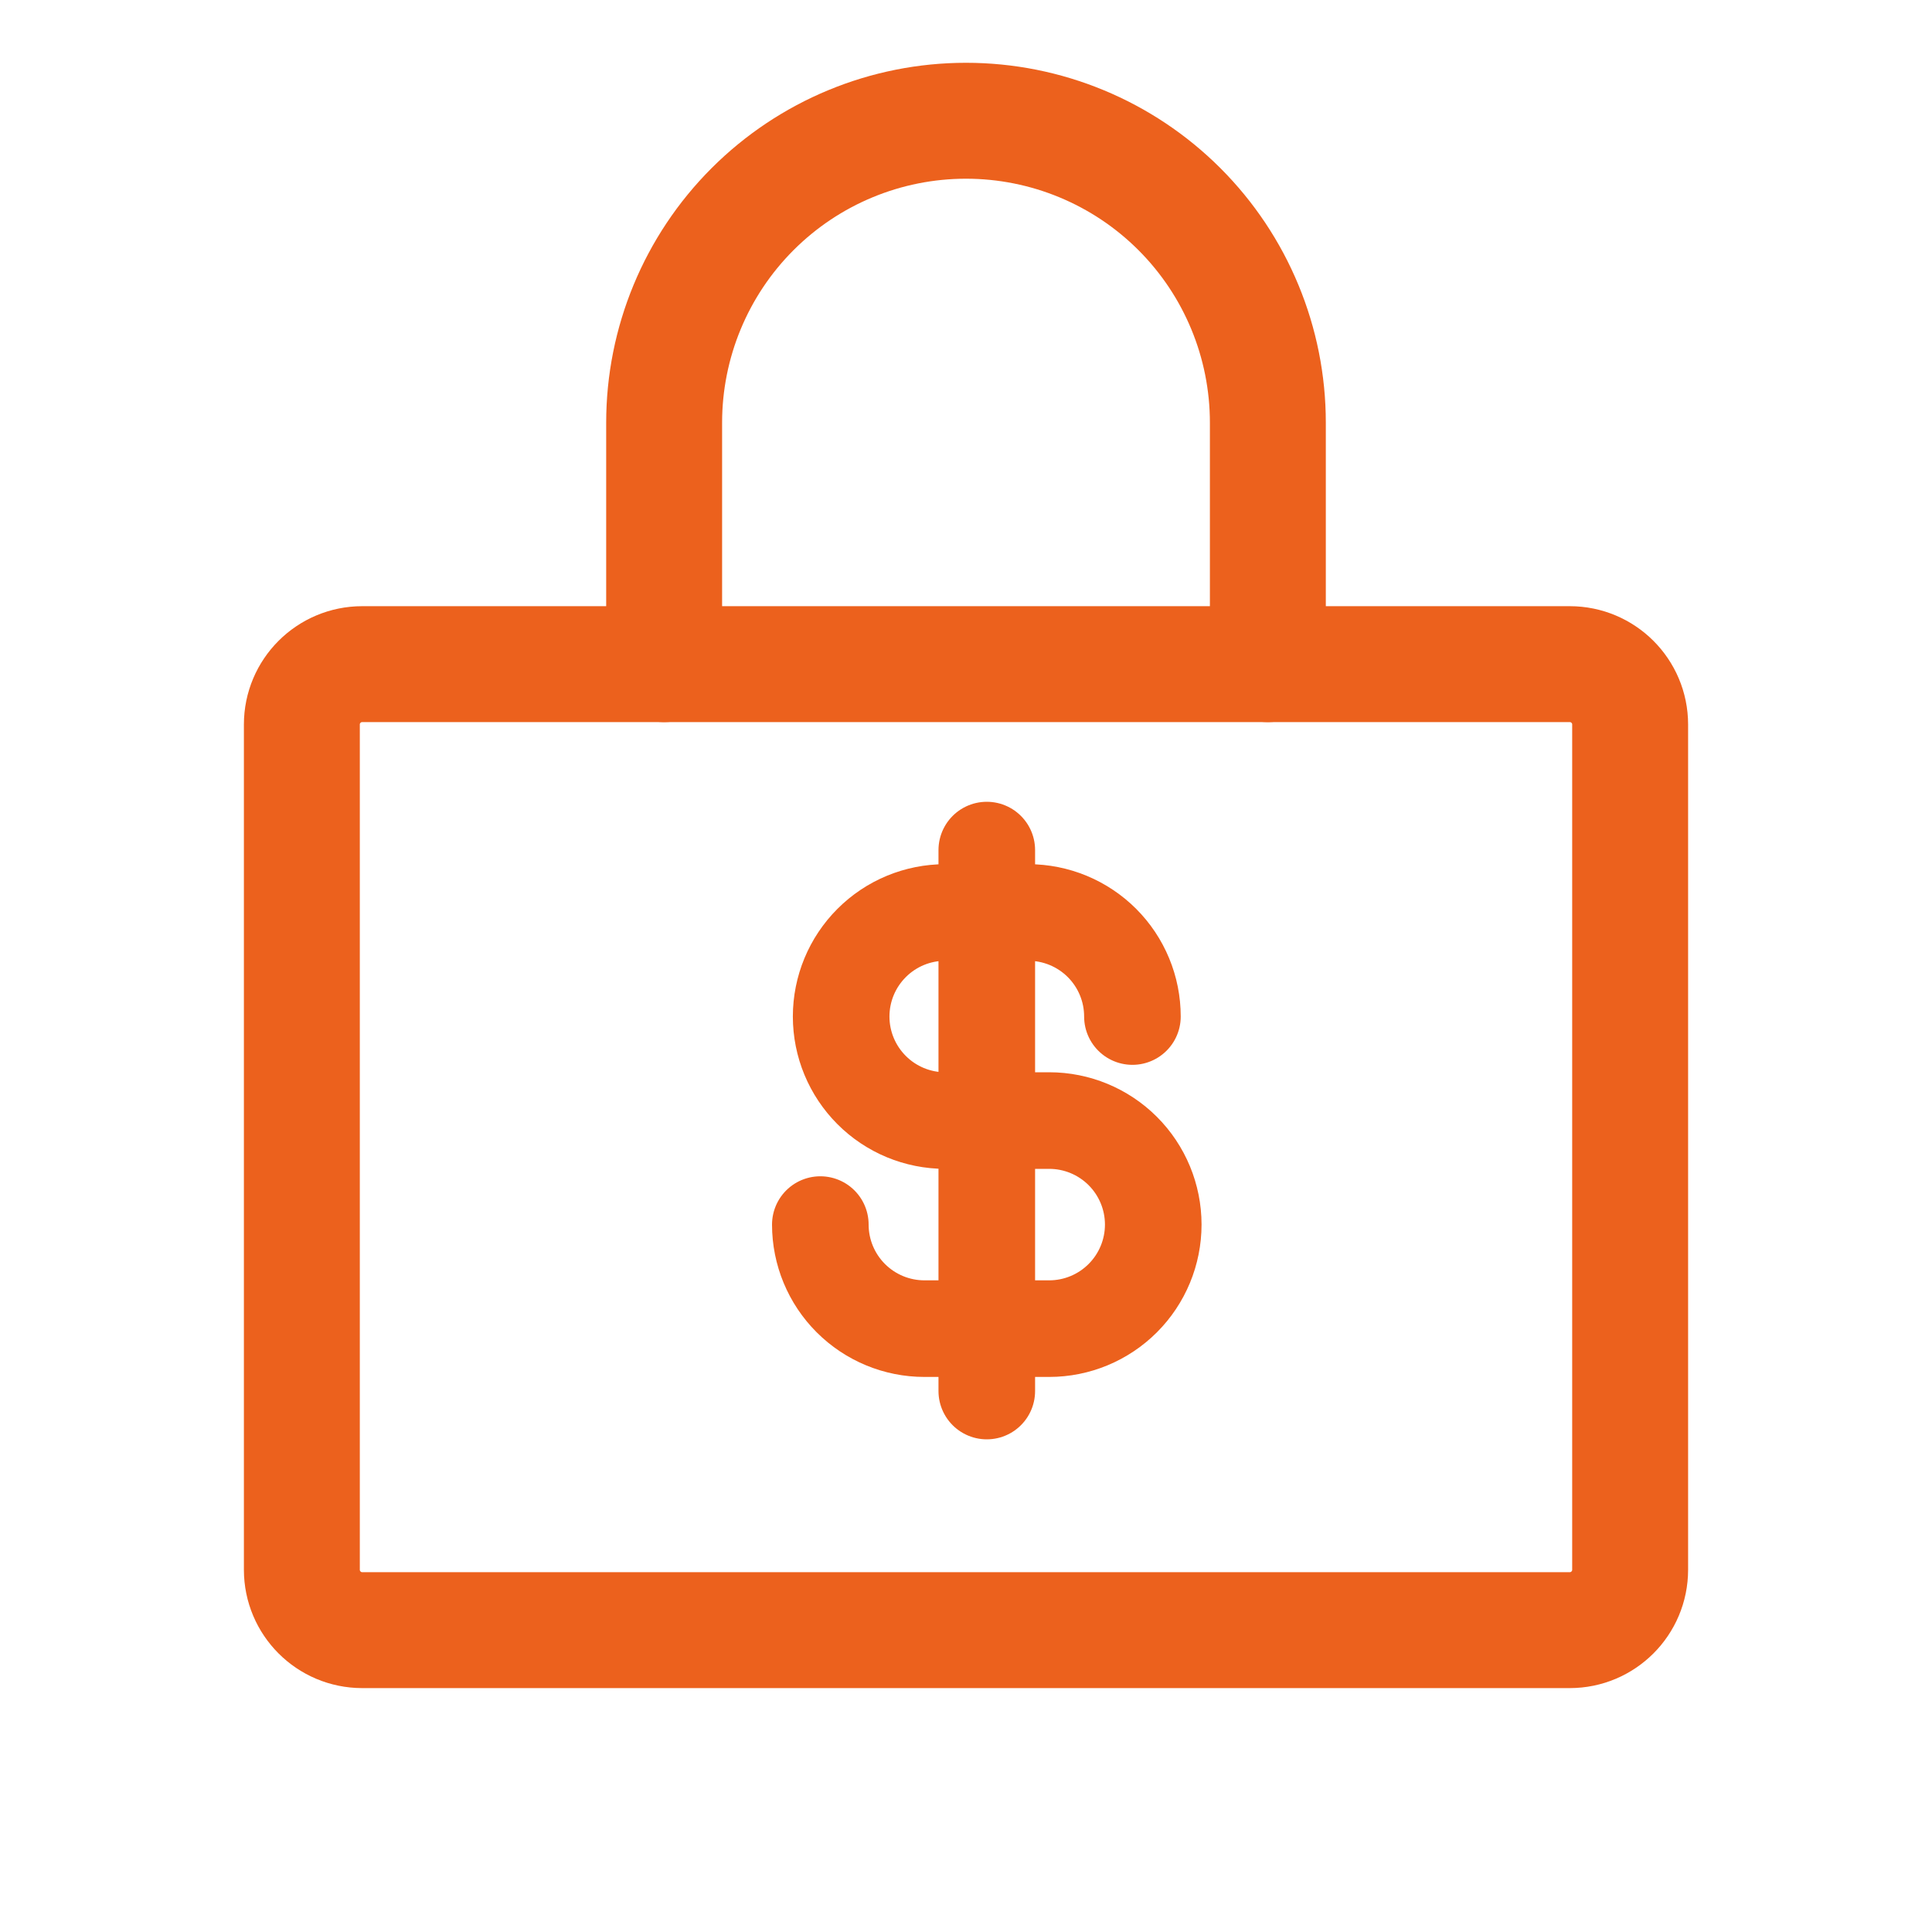
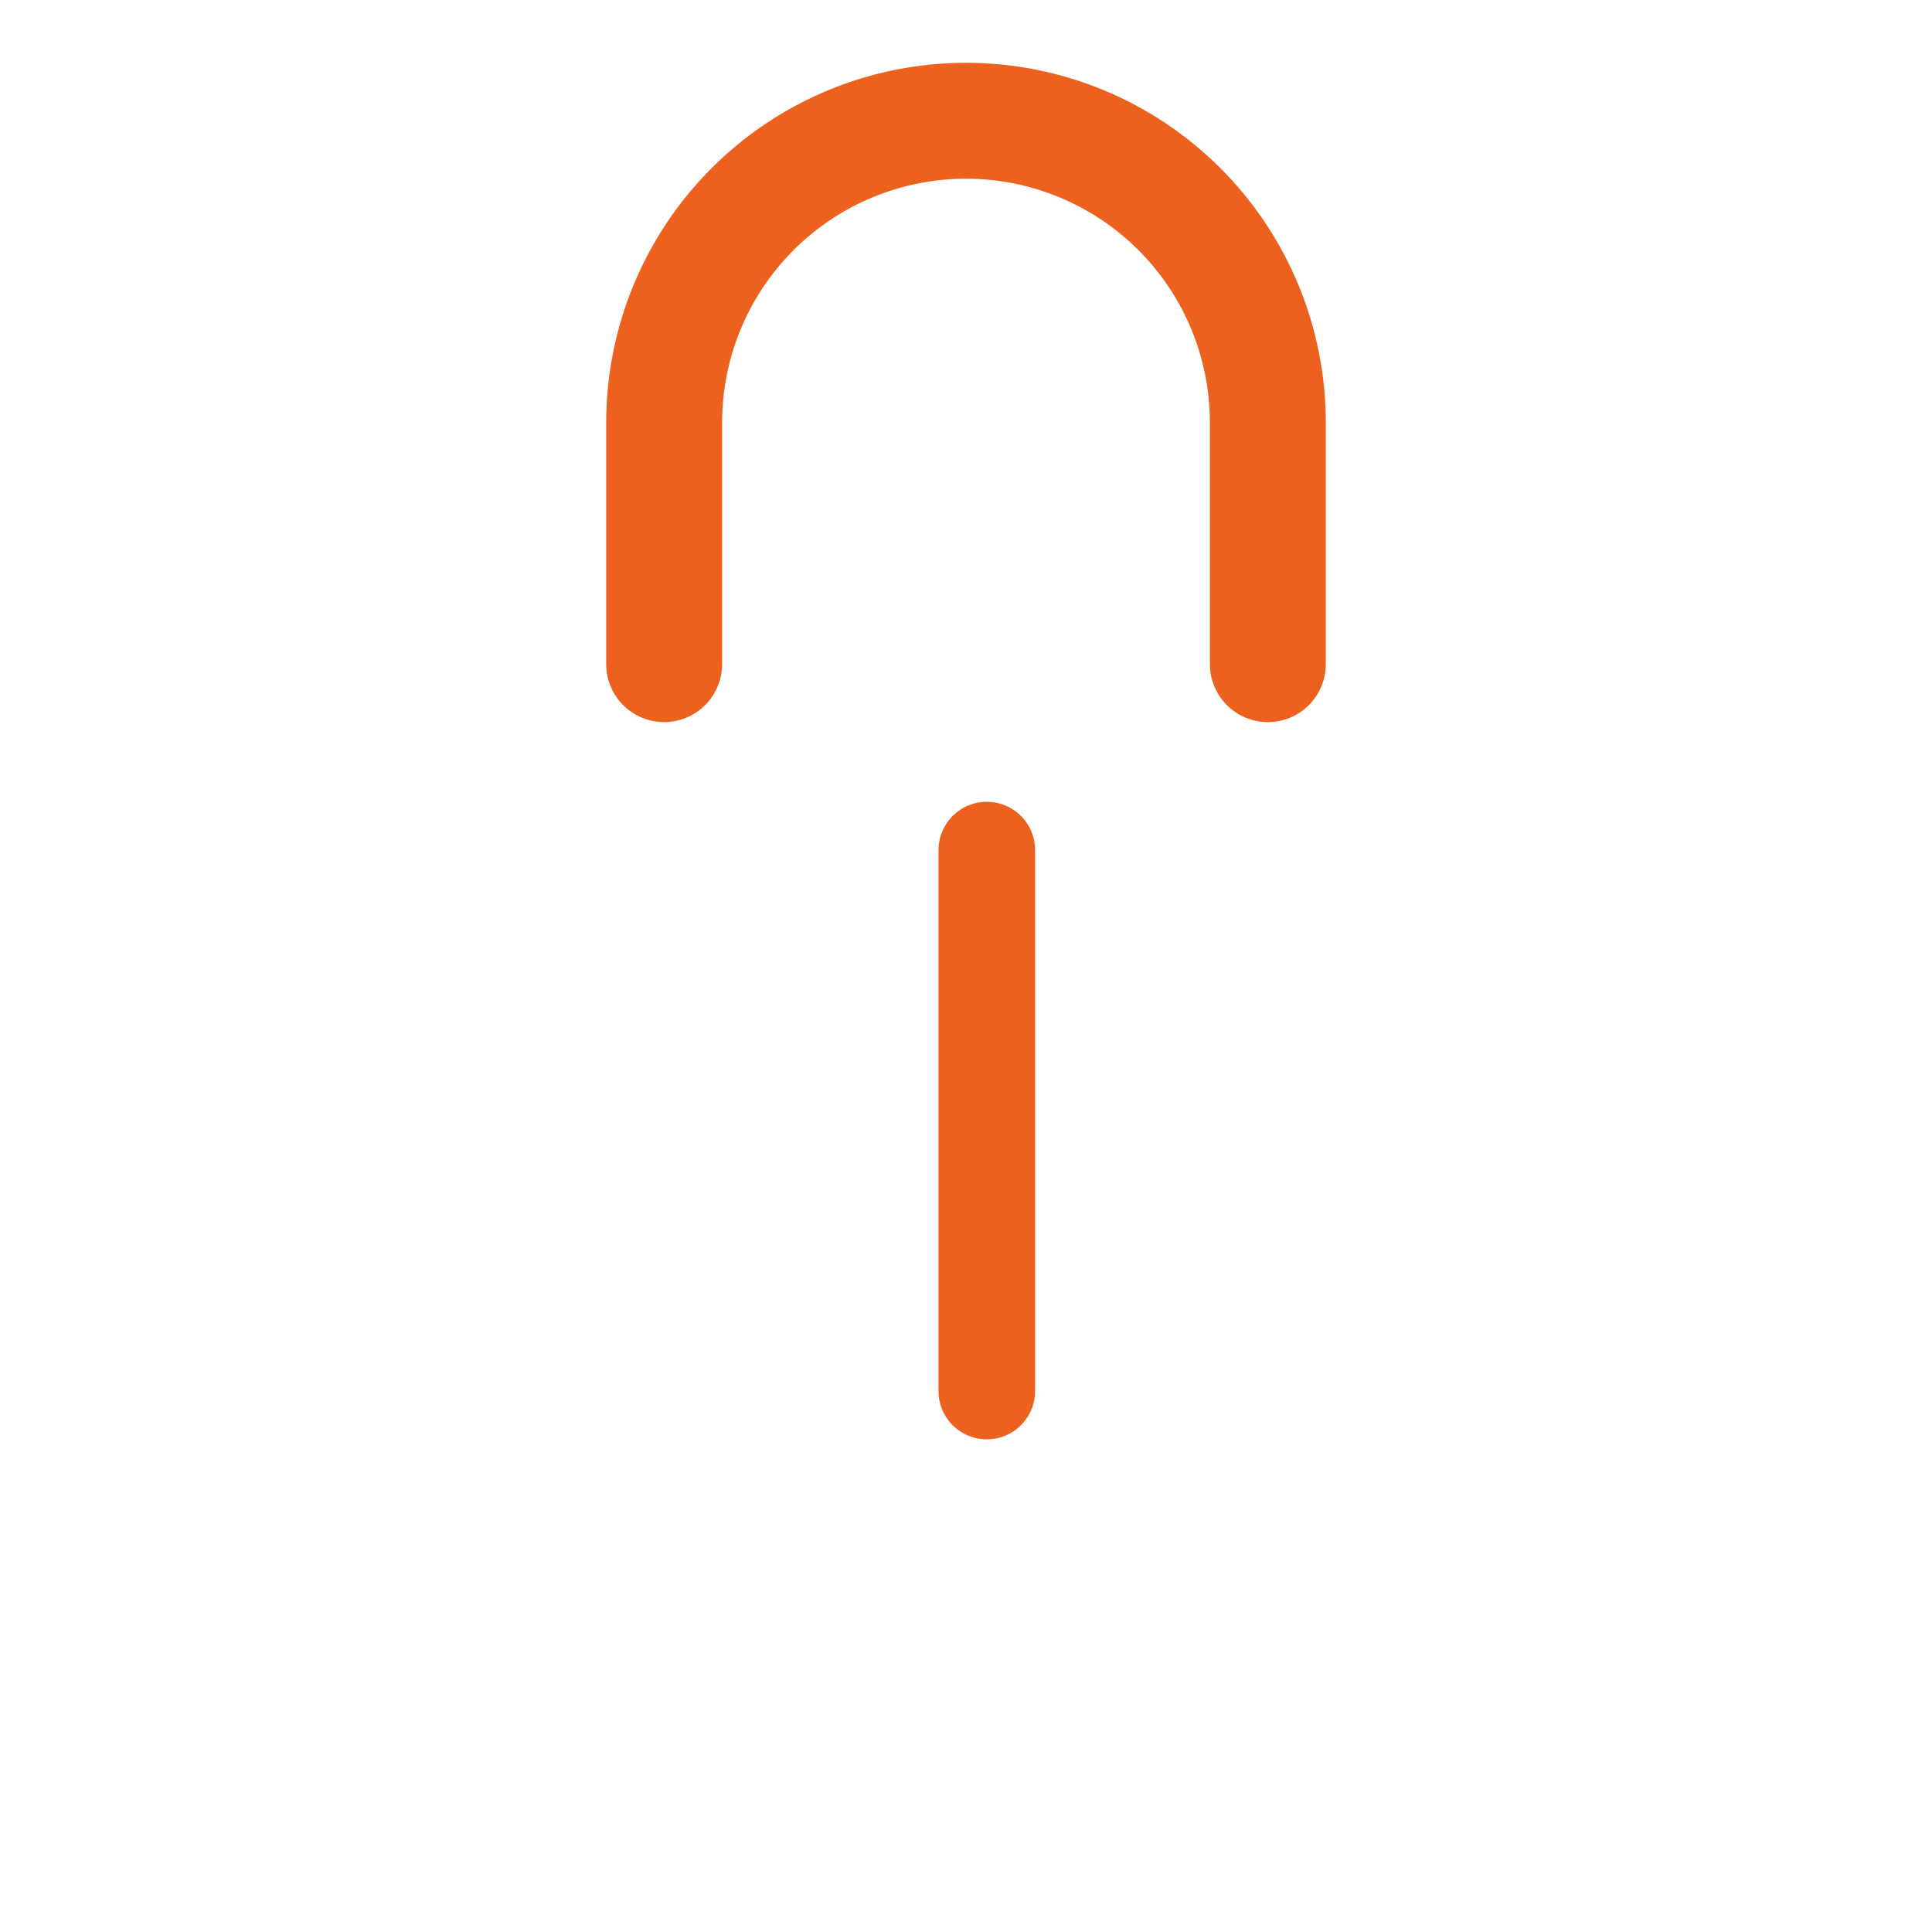
<svg xmlns="http://www.w3.org/2000/svg" width="50" height="50" viewBox="0 0 50 50" fill="none">
  <g clip-path="url(#clip0_2445_1306)">
-     <path d="M40.625 17.188H9.375C8.512 17.188 7.812 17.887 7.812 18.75V40.625C7.812 41.488 8.512 42.188 9.375 42.188H40.625C41.488 42.188 42.188 41.488 42.188 40.625V18.75C42.188 17.887 41.488 17.188 40.625 17.188Z" stroke="#EC611D" stroke-width="3" stroke-linecap="round" stroke-linejoin="round" />
    <path d="M17.188 17.188V10.938C17.188 8.866 18.011 6.878 19.476 5.413C20.941 3.948 22.928 3.125 25 3.125C27.072 3.125 29.059 3.948 30.524 5.413C31.989 6.878 32.812 8.866 32.812 10.938V17.188" stroke="#EC611D" stroke-width="3" stroke-linecap="round" stroke-linejoin="round" />
    <path d="M25.538 22V36" stroke="#EC611D" stroke-width="2.5" stroke-linecap="round" stroke-linejoin="round" />
-     <path d="M29.307 26.308C29.307 25.954 29.238 25.604 29.102 25.277C28.967 24.951 28.769 24.654 28.519 24.404C28.269 24.154 27.972 23.956 27.645 23.82C27.319 23.685 26.969 23.615 26.615 23.615H24.461C23.747 23.615 23.062 23.899 22.558 24.404C22.053 24.909 21.769 25.593 21.769 26.308C21.769 27.022 22.053 27.706 22.558 28.211C23.062 28.716 23.747 29 24.461 29H27.154C27.868 29 28.552 29.284 29.057 29.788C29.562 30.293 29.846 30.978 29.846 31.692C29.846 32.406 29.562 33.091 29.057 33.596C28.552 34.101 27.868 34.385 27.154 34.385H23.923C23.209 34.385 22.524 34.101 22.019 33.596C21.514 33.091 21.23 32.406 21.23 31.692" stroke="#EC611D" stroke-width="2.5" stroke-linecap="round" stroke-linejoin="round" />
  </g>
  <defs>
    <clipPath id="clip0_2445_1306">
      <rect width="50" height="50" fill="white" />
    </clipPath>
  </defs>
</svg>